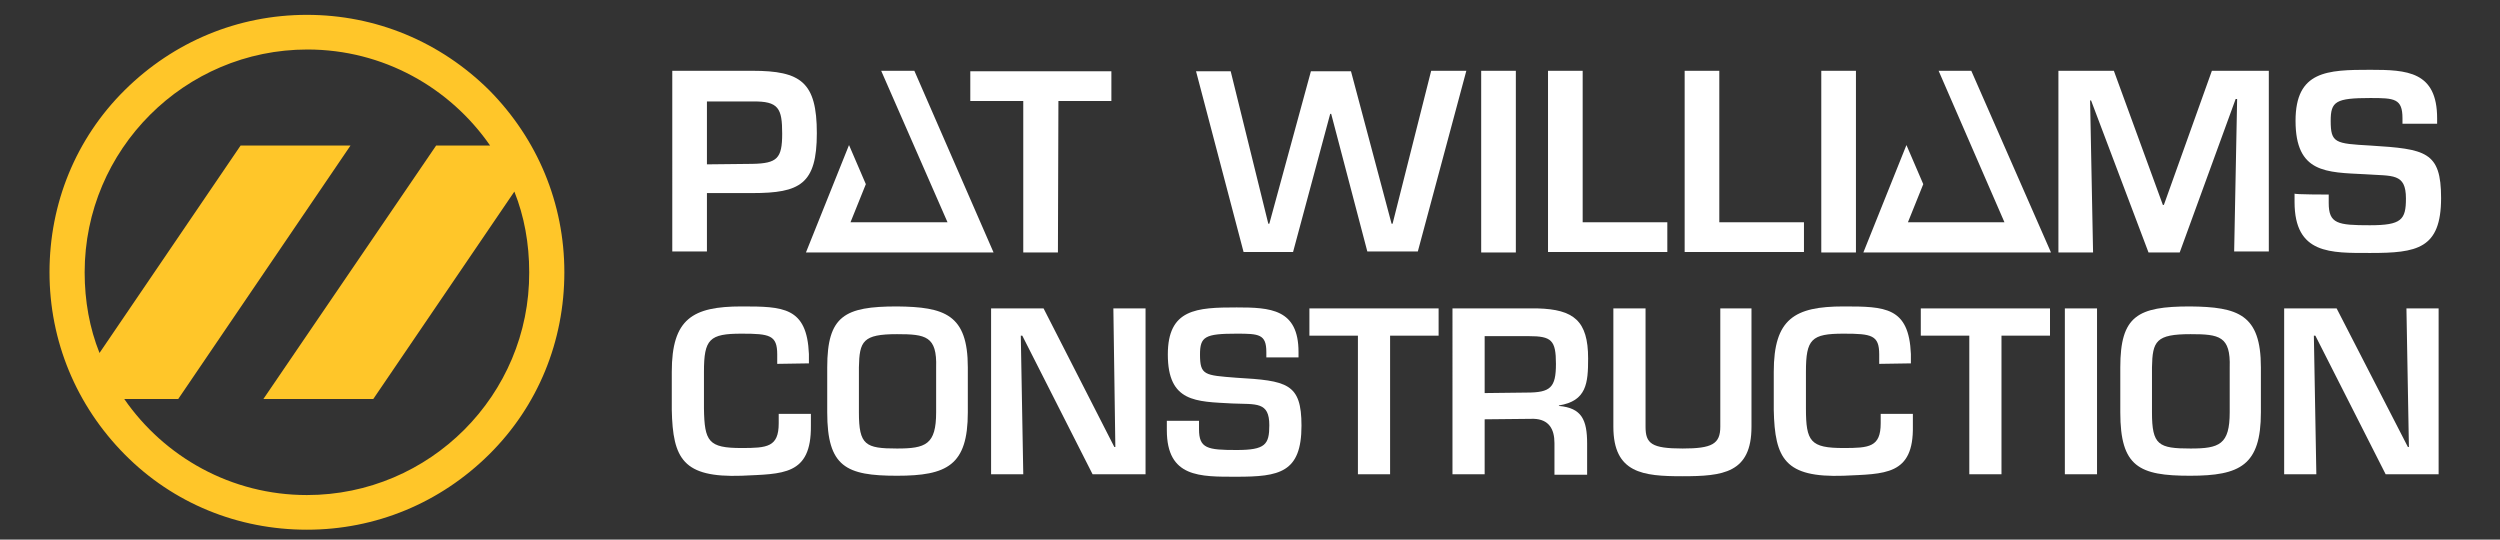
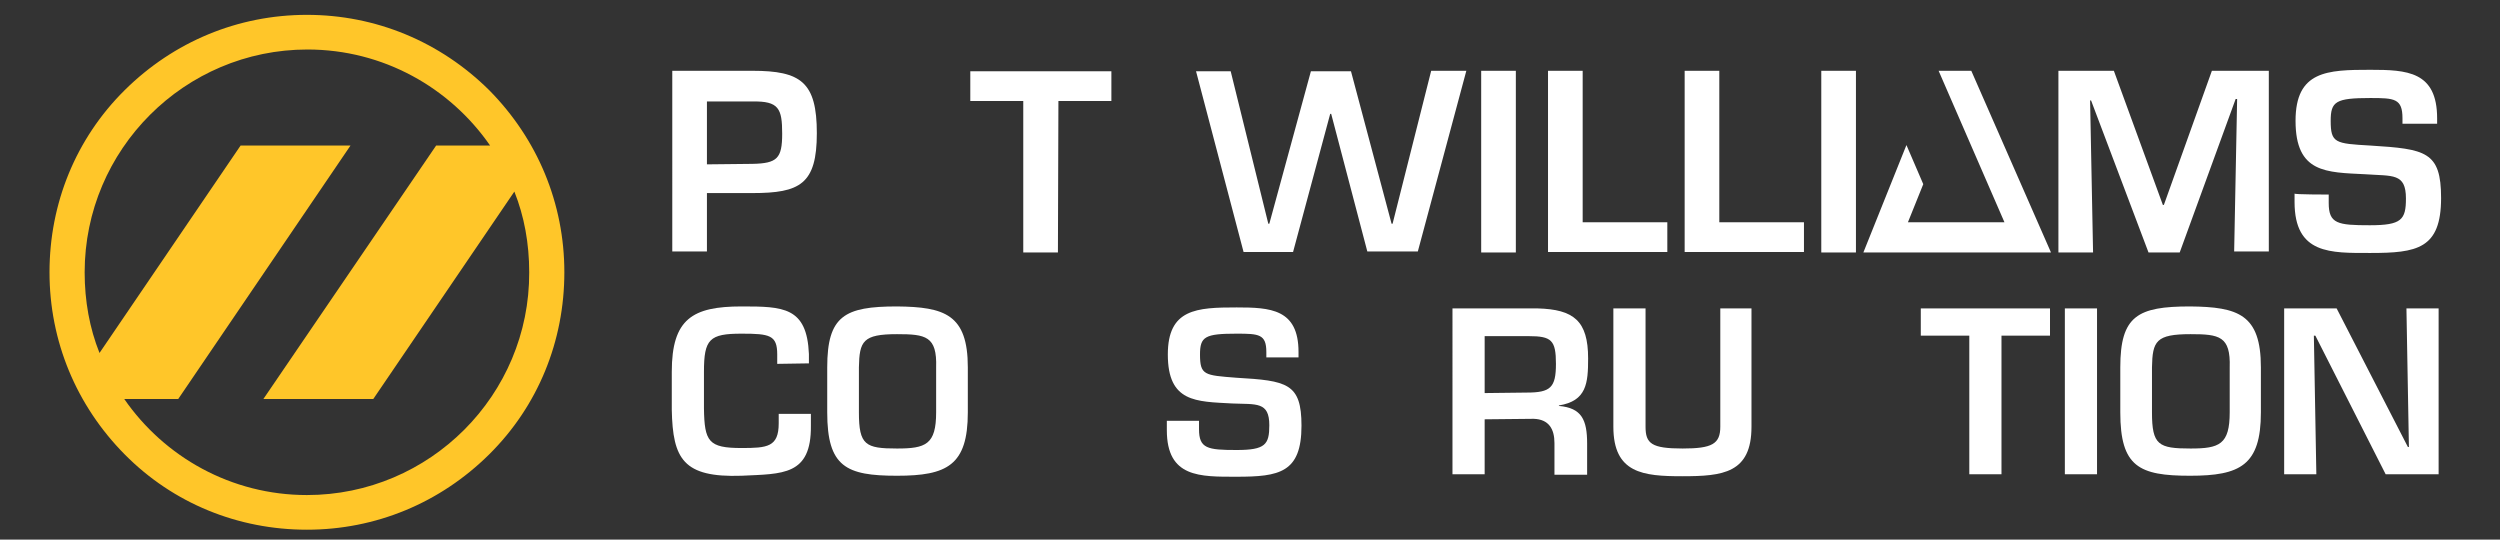
<svg xmlns="http://www.w3.org/2000/svg" id="Layer_1" x="0px" y="0px" viewBox="0 0 505 109" style="enable-background:new 0 0 505 109;" xml:space="preserve">
  <rect x="0" y="0" width="505" height="109" fill="#333333" stroke="none" />
  <style type="text/css">	.st0{fill:#FFFFFF;}	.st1{fill:#FFC629;}</style>
  <path class="st0" d="M135.8,14.3H152c9.8,0,13,2.3,13,12.6S161.6,39,152,39h-9.2v11.8h-7V14.3L135.8,14.3z M152,33.1 c5-0.1,6-1.1,6-6.1c0-5.1-0.7-6.6-6-6.5h-9.2v12.7L152,33.1L152,33.1z" />
  <path class="st0" d="M213.7,51h-7V20.4H196v-6h28.5v6h-10.7L213.7,51C213.8,51,213.7,51,213.7,51z" />
  <path class="st0" d="M289.1,14.3h7.1l-9.8,36.5h-10.2L268.9,23h-0.2l-7.5,27.9h-10l-9.6-36.5h7l7.6,30.8h0.2l8.4-30.8h8.1l8.2,30.8 h0.2L289.1,14.3z" />
  <path class="st0" d="M306.2,51h-7V14.3h7V51z" />
  <path class="st0" d="M319.7,44.9h17.1v6h-24.1V14.3h7V44.9L319.7,44.9z" />
  <path class="st0" d="M347.3,44.9h17.1v6h-24.1V14.3h7V44.9L347.3,44.9z" />
  <path class="st0" d="M374.9,51h-7V14.3h7V51z" />
  <path class="st0" d="M440.3,51H434l-11.6-30.7h-0.2l0.6,30.7h-7V14.3H427l9.9,27.1h0.2l9.7-27.1h11.5v36.5h-7l0.6-30.8h-0.3 L440.3,51z" />
  <path class="st0" d="M470.4,39.3V41c0,4.2,1.8,4.5,8.3,4.5c6.4,0,7.3-1.1,7.3-5.4c0-5.2-2.7-4.5-8.2-4.9 c-7.9-0.4-14.1-0.2-14.1-10.8c0-10.1,6.4-10.3,15.1-10.3c7.4,0,13.5,0.3,13.5,9.8V25h-7v-1.1c0-4-1.6-4.1-6.5-4.1c-7,0-8,0.7-8,4.6 c0,4.5,0.9,4.6,8,5c11.2,0.7,14.3,1.2,14.3,10.6c0,10.3-4.9,11.1-14.3,11.1c-8,0-15.3,0.3-15.3-10.3v-1.7 C463.4,39.3,470.4,39.3,470.4,39.3z" />
  <path class="st0" d="M157,73.5v-1.9c0-3.9-1.5-4.2-7.2-4.2c-6.5,0-7.6,1.1-7.6,7.7v7.4c0.1,6.7,0.9,8,7.6,8c5.2,0,7.5-0.2,7.5-5 v-1.9h6.5V86c0.1,10.1-5.7,9.7-14,10.1c-11.8,0.4-13.9-3.4-14.1-13.3v-7.7c0-10.7,4.2-13.2,14.1-13.2c8.4,0,13.2,0.1,13.6,9.6v1.9 L157,73.5L157,73.5z" />
  <path class="st0" d="M195.5,74.2v9.1c0,10.7-4.2,12.8-14.3,12.8c-10.3,0-14.1-1.8-14.1-12.8v-9.1c0-10.4,3.5-12.3,14.1-12.3 C190.8,62,195.5,63.5,195.5,74.2z M173.5,74.2v9.1c0,6.6,1.3,7.3,7.7,7.3c5.8,0,7.9-0.8,7.9-7.3v-9.1c0.2-6.3-2.1-6.7-7.9-6.7 C174.3,67.5,173.6,68.9,173.5,74.2z" />
-   <path class="st0" d="M224.9,62.3h6.5v33.5h-10.7l-14.2-28h-0.3l0.5,28h-6.5V62.3h10.6l14.3,28h0.2L224.9,62.3z" />
  <path class="st0" d="M242.2,85.1v1.6c0,3.9,1.7,4.2,7.6,4.2c5.8,0,6.6-1.1,6.6-5c0-4.8-2.6-4.2-7.5-4.4c-7.3-0.4-13-0.2-13-9.9 c0-9.2,5.8-9.5,13.9-9.5c6.8,0,12.5,0.3,12.5,9v1.1h-6.5v-1.1c0-3.6-1.5-3.7-6-3.7c-6.4,0-7.4,0.6-7.4,4.2c0,4.2,0.9,4.2,7.3,4.7 c10.3,0.6,13.2,1.1,13.2,9.7c0,9.5-4.5,10.3-13.1,10.3c-7.4,0-14.1,0.2-14.1-9.4V85h6.5V85.1z" />
-   <path class="st0" d="M280.8,95.8h-6.5v-28h-9.8v-5.5h26.1v5.5h-9.8L280.8,95.8L280.8,95.8z" />
  <path class="st0" d="M299.9,84.7v11.1h-6.5V62.3h17.2c7.3,0.2,10.2,2.5,10.2,10.1c0,5-0.3,8.6-5.9,9.5V82c4.6,0.4,5.7,2.8,5.7,7.6 v6.3H314v-6.4c0-2.8-1.1-4.8-4.2-4.9L299.9,84.7L299.9,84.7z M308.4,79.3c4.8,0,5.9-1,5.9-5.8s-0.9-5.6-5.5-5.6h-8.9v11.5 L308.4,79.3L308.4,79.3z" />
  <path class="st0" d="M353.8,62.3v23.9c0,9.4-5.8,10-14,10c-7.9,0-13.9-0.6-13.9-10V62.3h6.5v23.9c0,3.4,1.2,4.4,7.5,4.4 c5.9,0,7.6-0.9,7.6-4.4V62.3H353.8z" />
-   <path class="st0" d="M379.6,73.5v-1.9c0-3.9-1.5-4.2-7.2-4.2c-6.5,0-7.6,1.1-7.6,7.7v7.4c0,6.7,0.9,8,7.6,8c5.2,0,7.5-0.2,7.5-5 v-1.9h6.5V86c0.2,10.1-5.7,9.7-14,10.1c-11.8,0.4-13.9-3.4-14.1-13.3v-7.7c0-10.7,4.2-13.2,14.1-13.2c8.4,0,13.2,0.1,13.6,9.6v1.9 L379.6,73.5L379.6,73.5z" />
  <path class="st0" d="M404.3,95.8h-6.5v-28H388v-5.5h26.1v5.5h-9.8L404.3,95.8L404.3,95.8z" />
  <path class="st0" d="M423.6,95.8h-6.5V62.3h6.5V95.8z" />
  <path class="st0" d="M456.7,74.2v9.1c0,10.7-4.2,12.8-14.3,12.8c-10.3,0-14.1-1.8-14.1-12.8v-9.1c0-10.4,3.5-12.3,14.1-12.3 C452.1,62,456.7,63.5,456.7,74.2z M434.7,74.2v9.1c0,6.6,1.3,7.3,7.8,7.3c5.8,0,7.9-0.8,7.9-7.3v-9.1c0.2-6.3-2.1-6.7-7.9-6.7 C435.5,67.5,434.8,68.9,434.7,74.2z" />
  <path class="st0" d="M486.1,62.3h6.5v33.5h-10.7l-14.2-28h-0.3l0.5,28h-6.5V62.3H472l14.4,28h0.2L486.1,62.3z" />
-   <polygon class="st0" points="184.7,14.3 178,14.3 191.4,44.9 171.8,44.9 174.9,37.2 171.5,29.3 162.8,51 200.7,51 " />
  <polygon class="st0" points="398.2,14.3 391.6,14.3 404.9,44.9 385.4,44.9 388.5,37.2 385.1,29.3 376.4,51 414.3,51 " />
  <path class="st1" d="M98.8,18.2C88.9,8.4,75.9,3,62,3S35.1,8.4,25.2,18.2S10,41.1,10,55s5.4,26.9,15.2,36.8S48.1,107,62,107 s26.9-5.4,36.8-15.2S114,68.9,114,55S108.6,28.1,98.8,18.2z M62,100c-15.3,0-28.8-7.7-36.9-19.4h10.9l34.8-51.2H48.6L20.1,71.3 c-2-5-3-10.5-3-16.3c0-24.8,20.2-45,45-45c15.3,0,28.8,7.7,36.9,19.4H88.1L53.2,80.6h22.2l28.5-41.9c2,5,3,10.5,3,16.3 C107,79.8,86.8,100,62,100z" />
</svg>